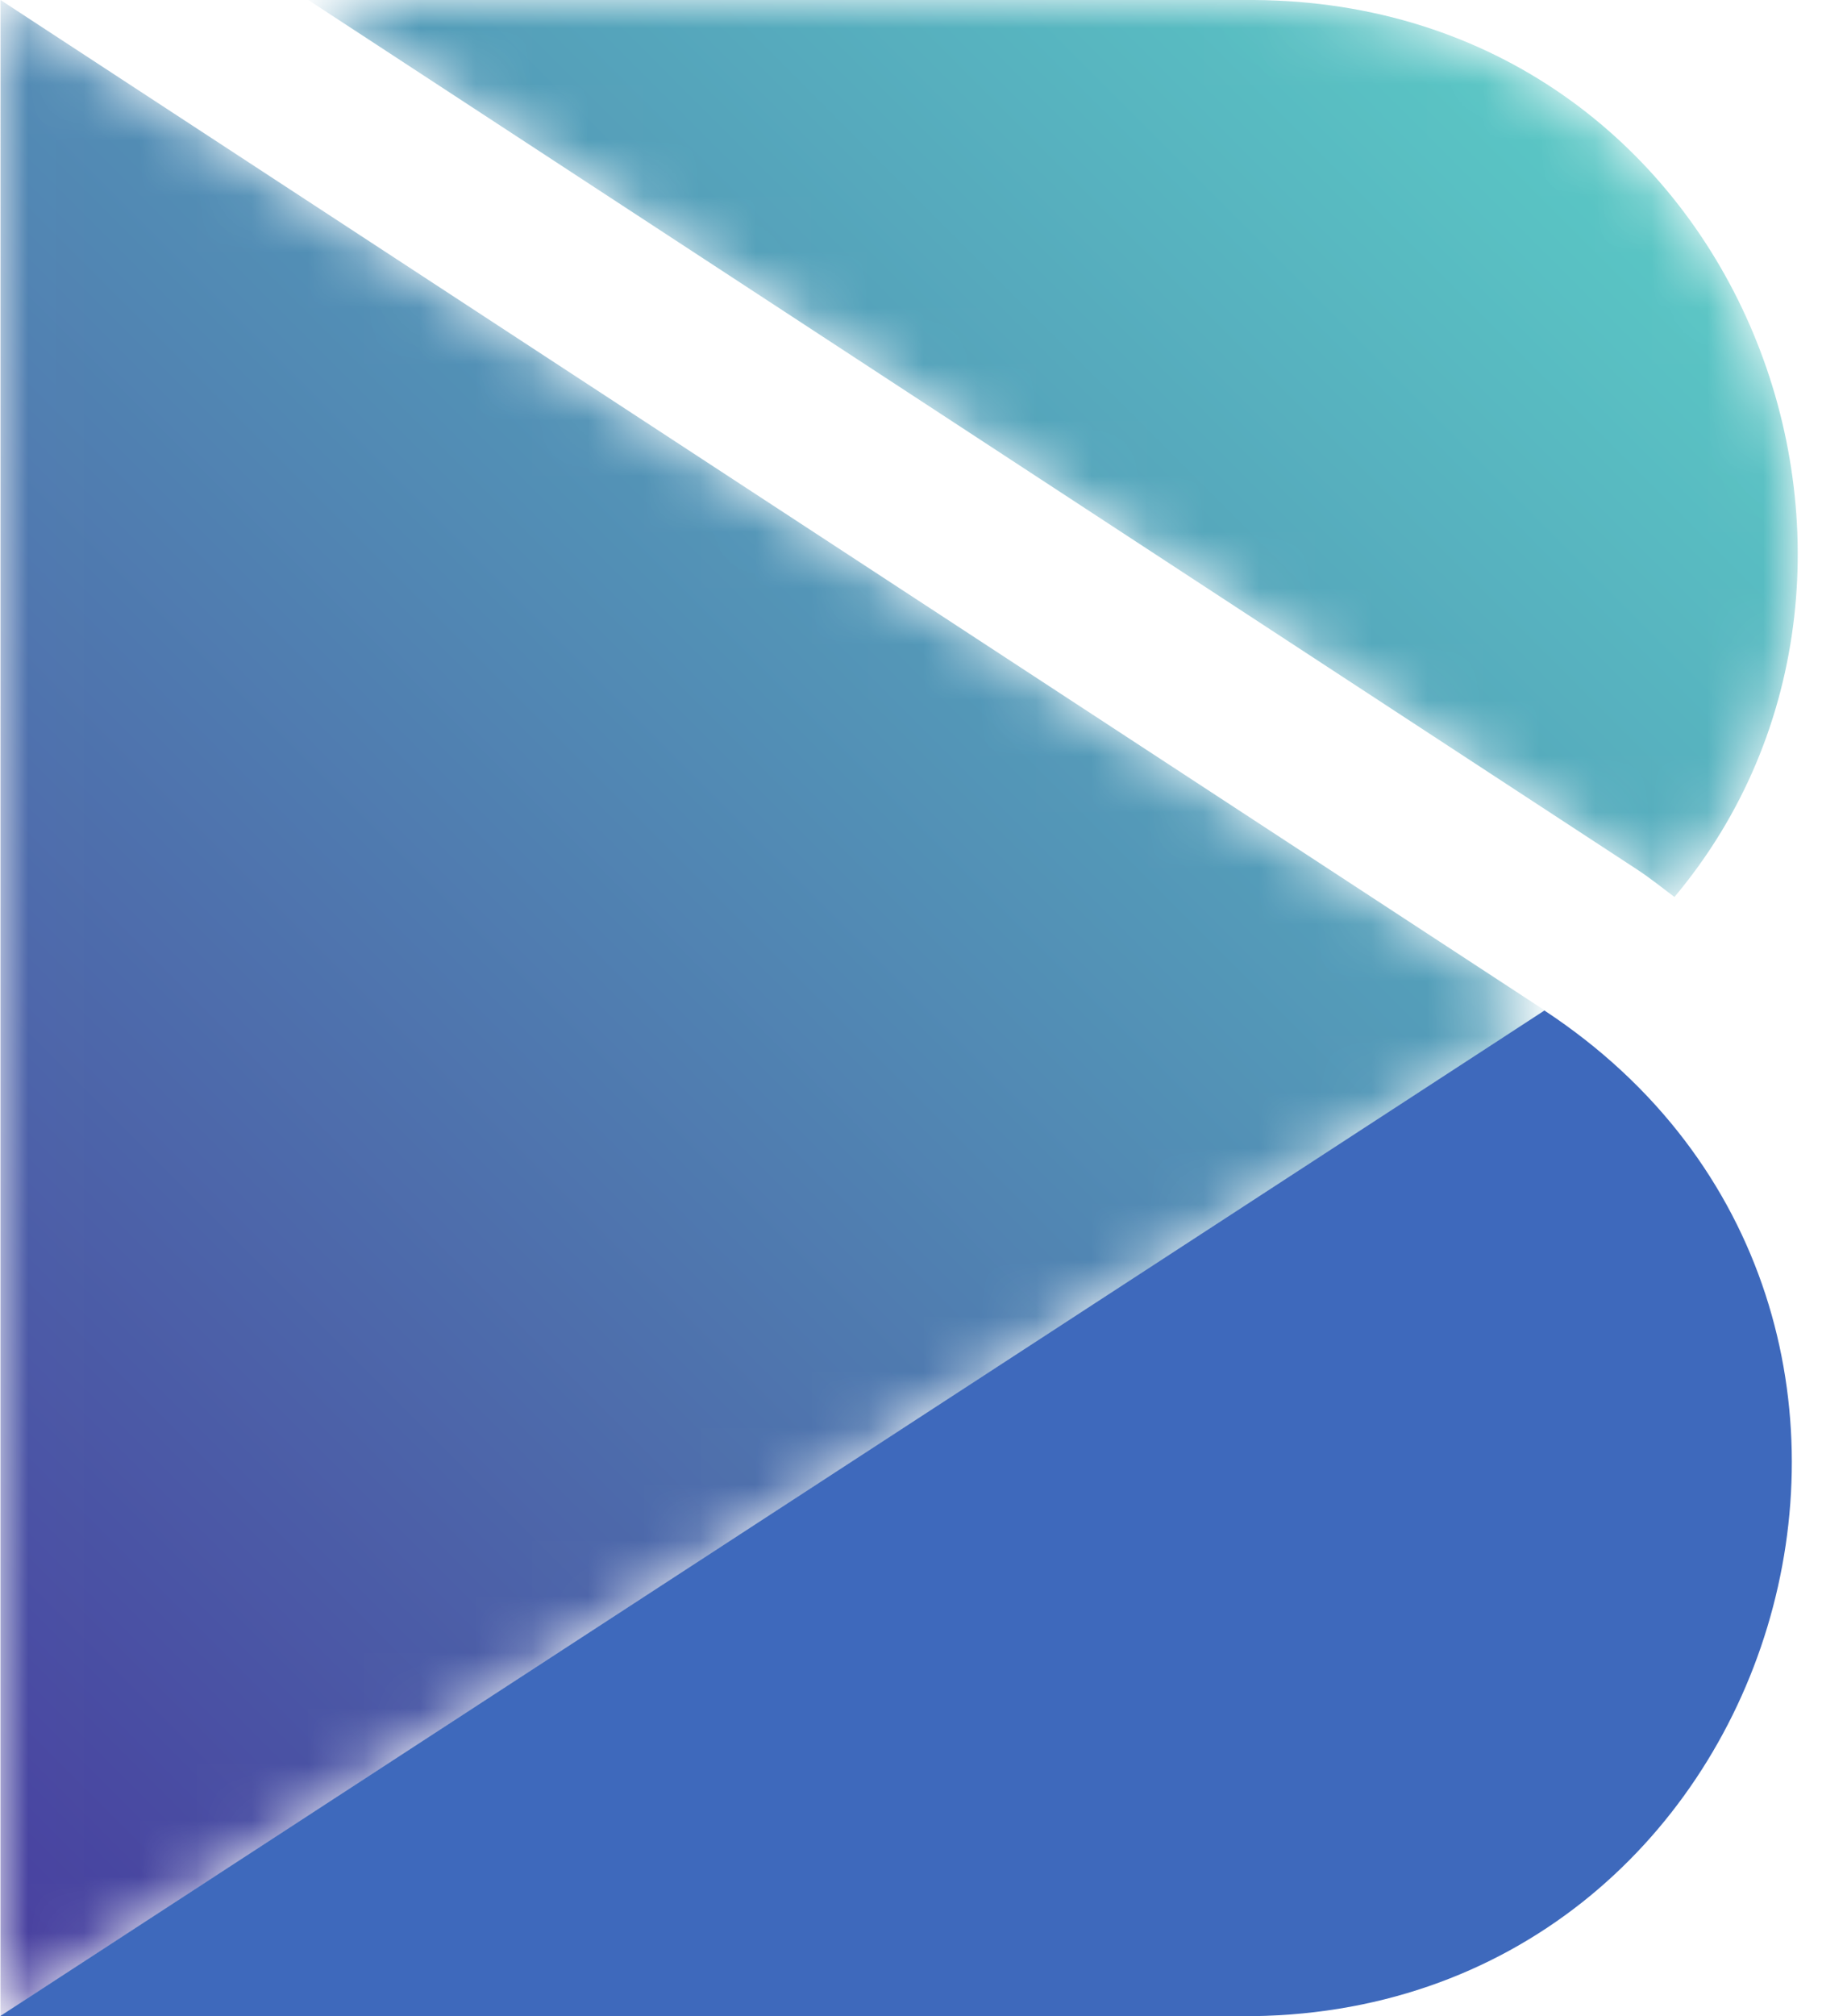
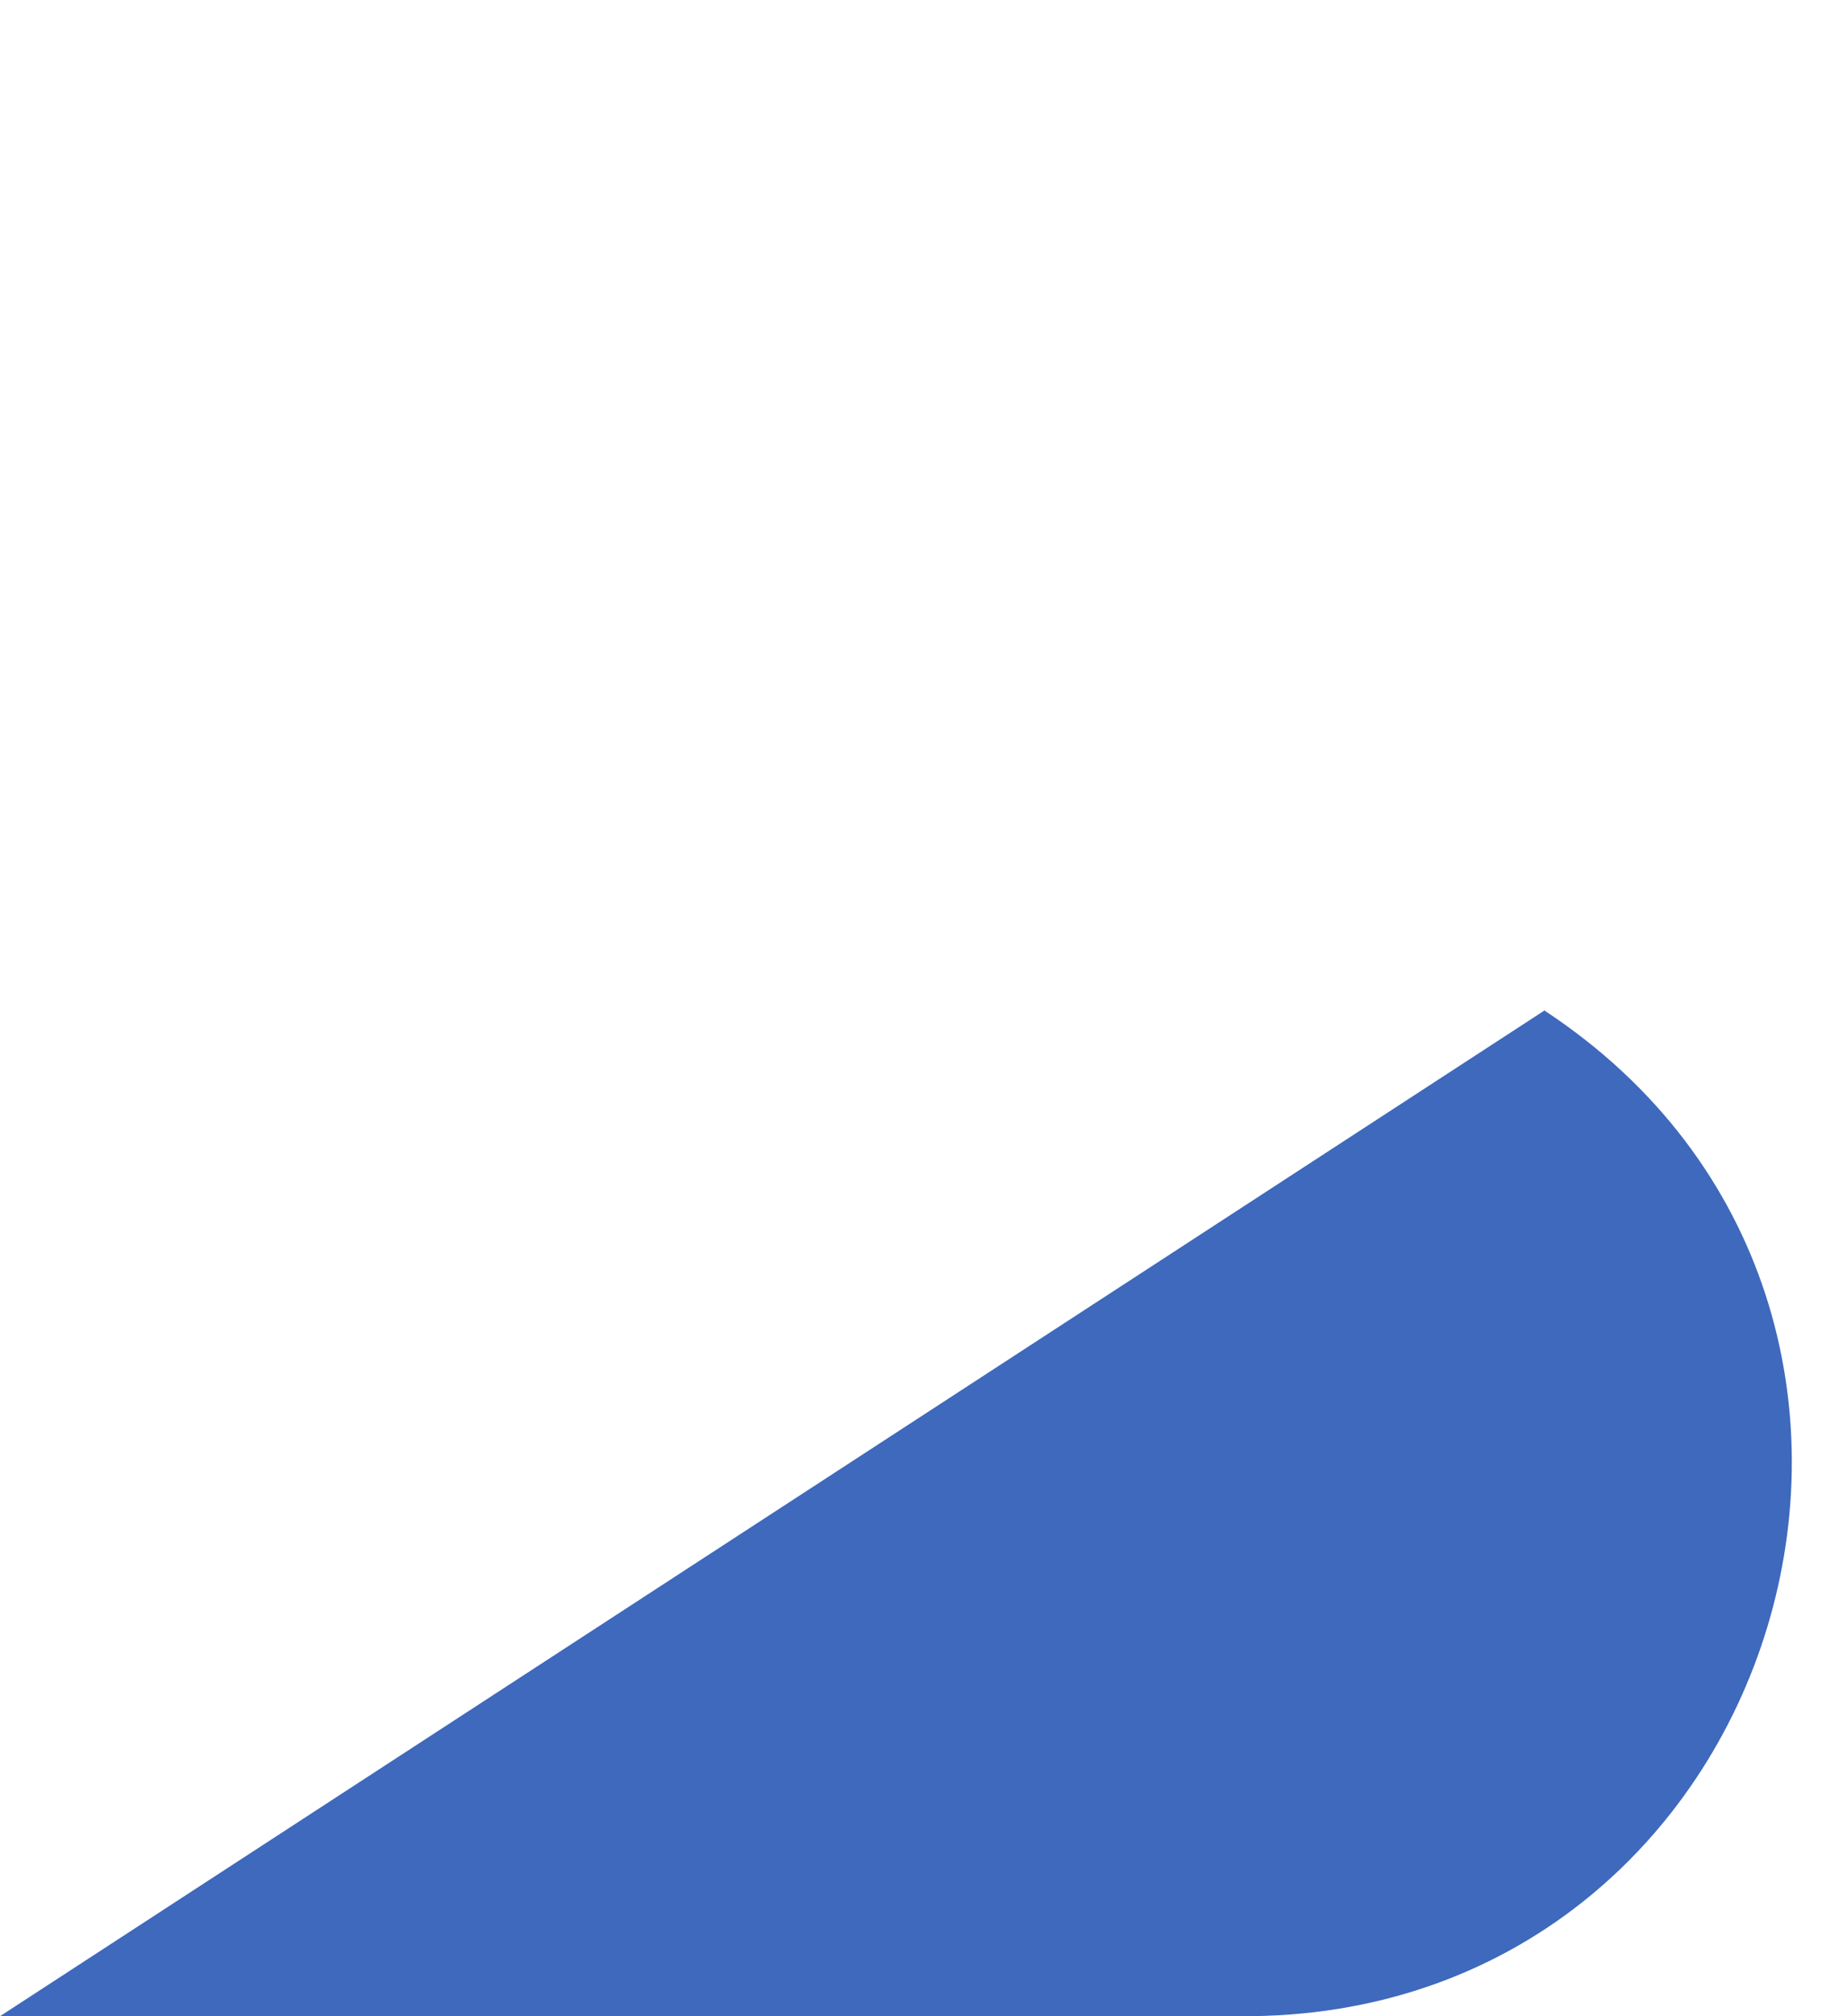
<svg xmlns="http://www.w3.org/2000/svg" width="33" height="36" viewBox="0 0 33 36" fill="none">
  <mask id="mask0_7100_6456" style="mask-type:luminance" maskUnits="userSpaceOnUse" x="0" y="0" width="33" height="36">
-     <path d="M0.009 0L0.008 36L27.602 18.043L0.009 0ZM5.508 0H22.403C31.039 0.056 34.891 10.092 29.917 16.016C29.697 15.851 29.487 15.681 29.254 15.528L5.508 0Z" fill="white" />
-   </mask>
+     </mask>
  <g mask="url(#mask0_7100_6456)">
-     <path d="M0.009 0L0.008 36L27.602 18.043L0.009 0ZM5.508 0H22.403C31.039 0.056 34.891 10.092 29.917 16.016C29.697 15.851 29.487 15.681 29.254 15.528L5.508 0Z" fill="url(#paint0_linear_7100_6456)" />
-   </g>
+     </g>
  <path d="M0 36H22.164C31.894 36.062 35.724 23.393 27.594 18.043L0 36Z" fill="#3E69BC" />
  <defs>
    <linearGradient id="paint0_linear_7100_6456" x1="-6.5" y1="29.487" x2="24.725" y2="-1.714" gradientUnits="userSpaceOnUse">
      <stop stop-color="#473C9E" />
      <stop offset="1" stop-color="#5AC8C5" />
    </linearGradient>
  </defs>
</svg>